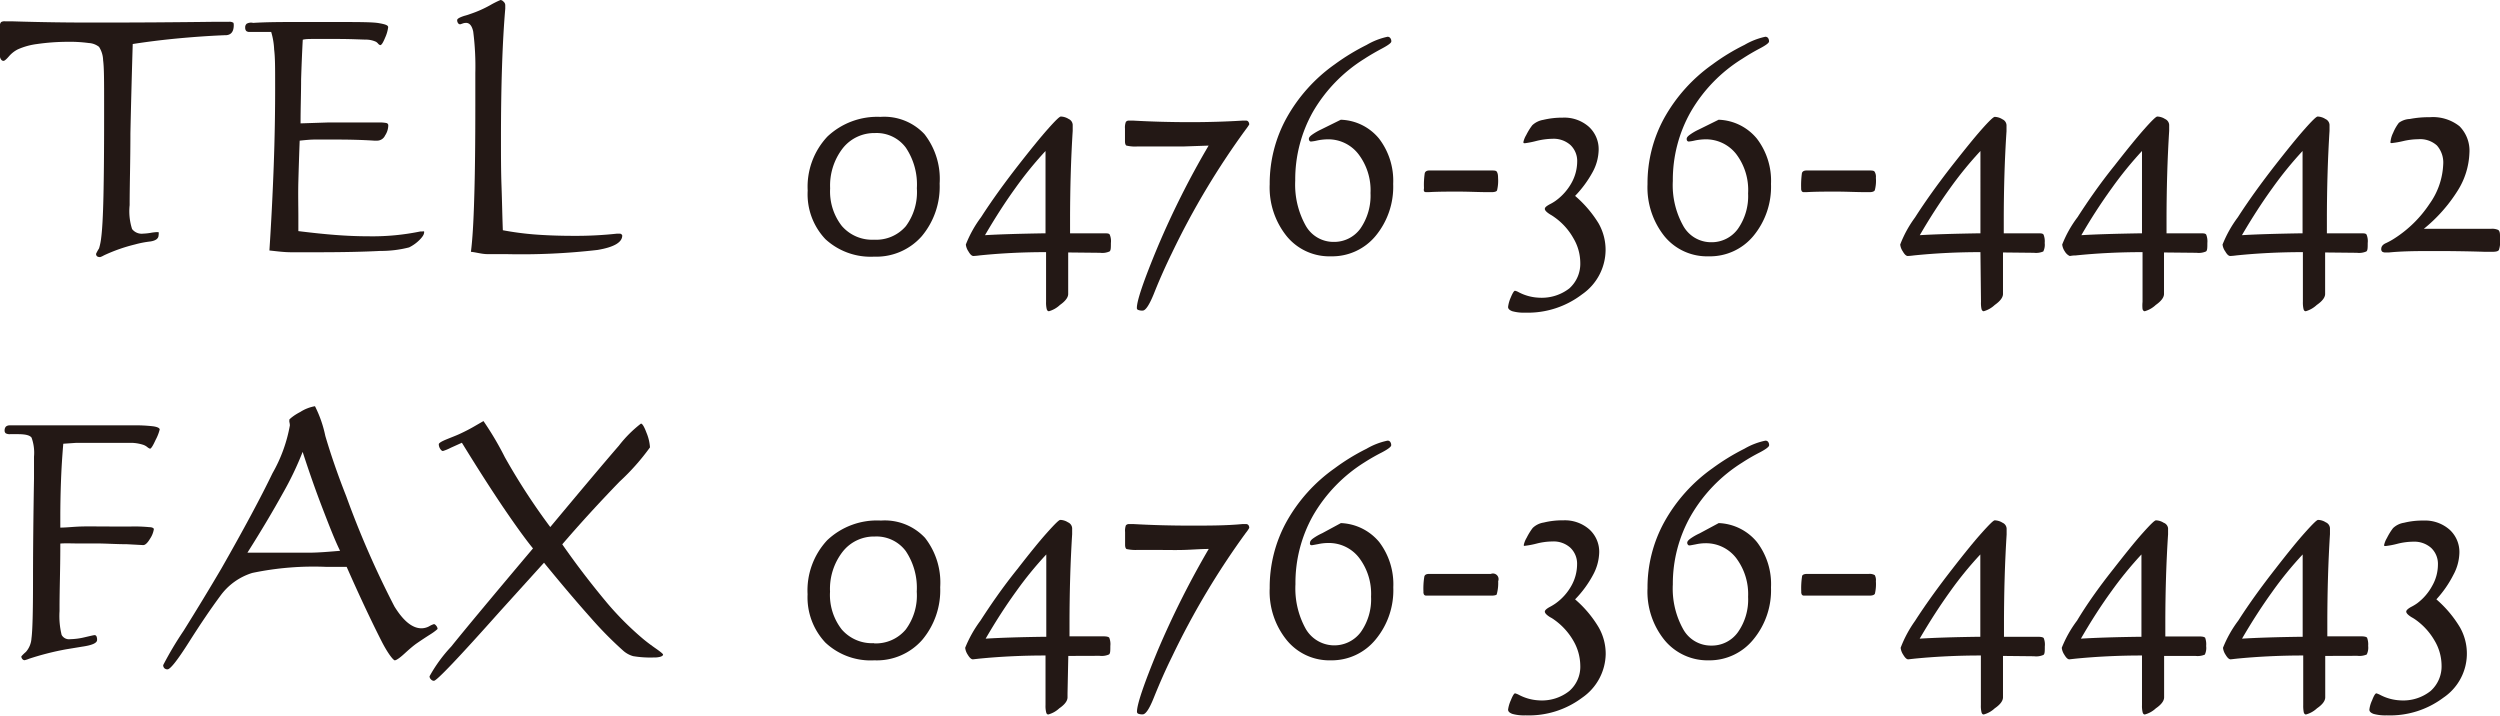
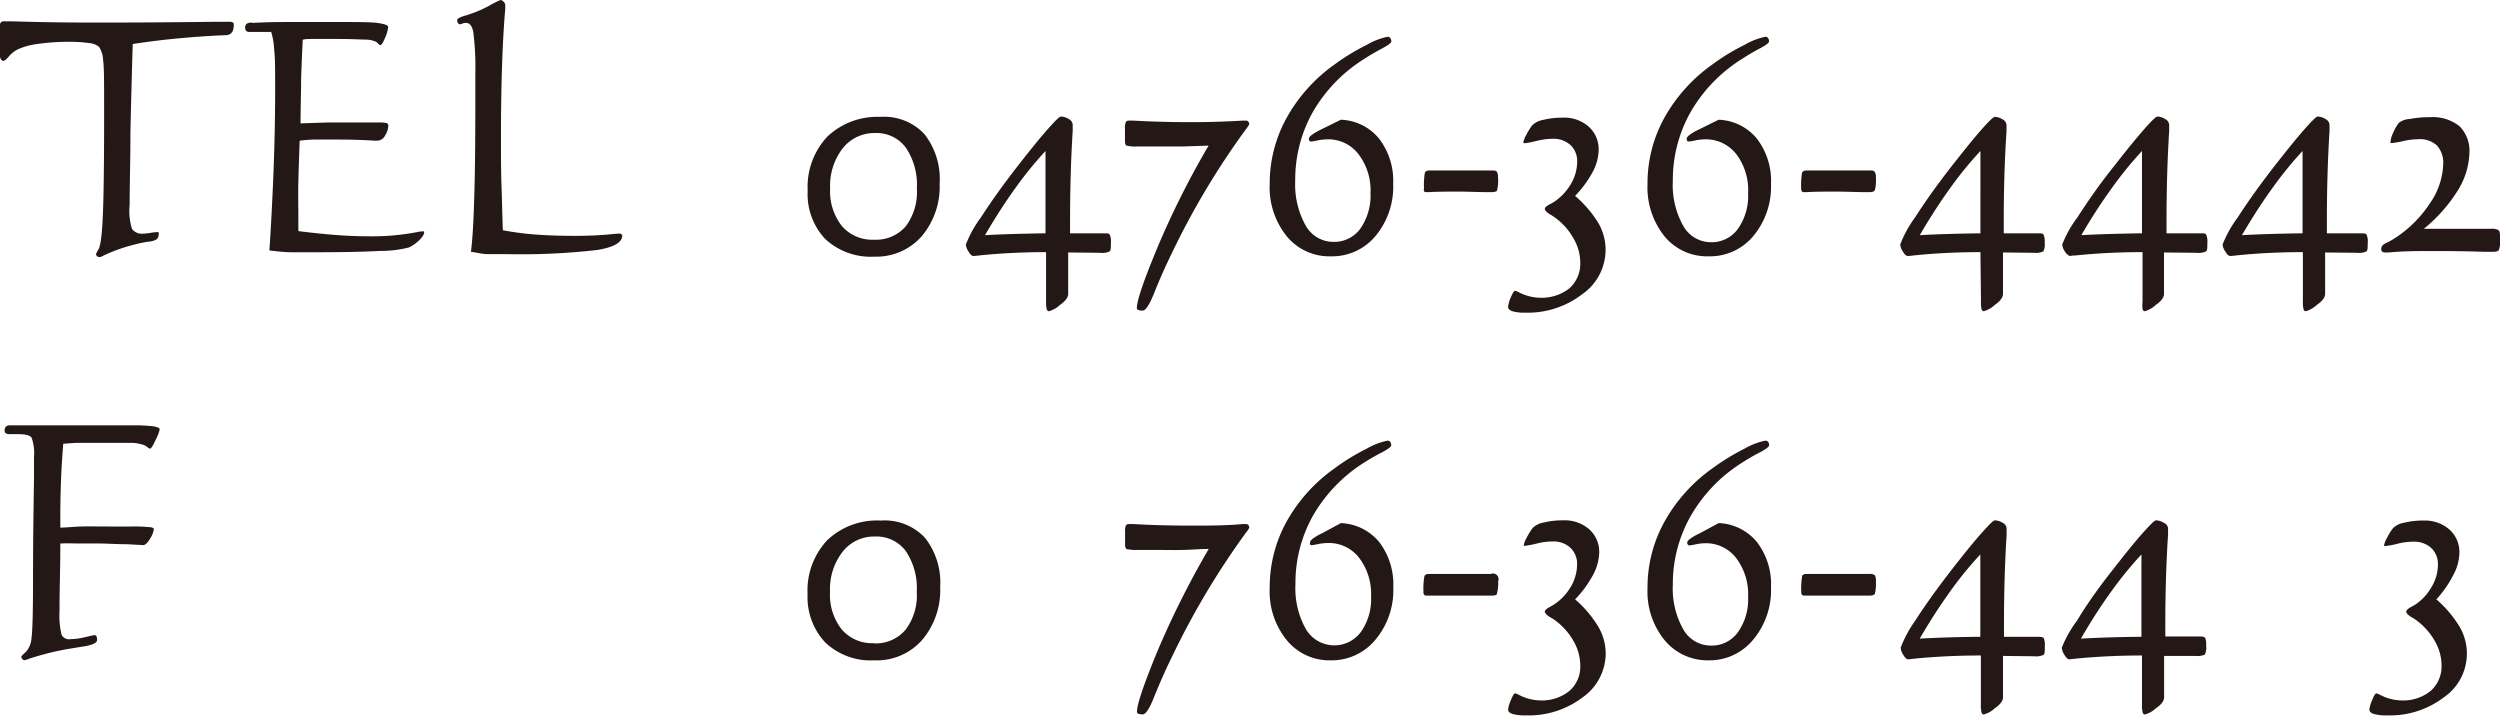
<svg xmlns="http://www.w3.org/2000/svg" viewBox="0 0 227.16 65.02">
  <defs>
    <style>.cls-1{isolation:isolate;}.cls-2{fill:#231815;}</style>
  </defs>
  <g id="レイヤー_2" data-name="レイヤー 2">
    <g id="レイヤー_1-2" data-name="レイヤー 1">
      <g id="Tel_0476-36-4442_FAX_0476-36-4443" data-name="Tel 0476-36-4442 FAX 0476-36-4443" class="cls-1">
        <g class="cls-1">
-           <path class="cls-2" d="M12.06,4q-.13,4.32-.21,8.1c0,2.53-.07,4.71-.07,6.54A5.32,5.32,0,0,0,12,20.81a1.1,1.1,0,0,0,1,.42,5.38,5.38,0,0,0,.68-.07,4.06,4.06,0,0,1,.59-.07c.08,0,.12,0,.14,0a.67.67,0,0,1,0,.27c0,.31-.24.5-.74.58a9.15,9.15,0,0,0-1.4.27,15,15,0,0,0-2.84,1,1.51,1.51,0,0,1-.33.15.47.47,0,0,1-.28-.07.29.29,0,0,1-.09-.23A3.91,3.91,0,0,1,9,22.57a5.3,5.3,0,0,0,.19-.93c.1-.74.17-2,.21-3.83s.06-4.17.06-7.08V9.43c0-2,0-3.3-.09-3.95A2.37,2.37,0,0,0,9,4.26a1.64,1.64,0,0,0-.93-.35A13.32,13.32,0,0,0,6,3.8,19.63,19.63,0,0,0,3.37,4a6.18,6.18,0,0,0-1.74.48,2.62,2.62,0,0,0-.81.63c-.24.28-.41.42-.49.42a.25.25,0,0,1-.22-.11A.54.54,0,0,1,0,5S0,5,0,4.84s0-.25,0-.38,0-.58,0-.93,0-.59,0-.68V2.38A.43.43,0,0,1,.11,2,.66.66,0,0,1,.5,1.94h.68Q5,2.06,9,2.05q5.17,0,10.51-.07h1.3a.63.63,0,0,1,.34.06q.09,0,.09.24c0,.59-.24.9-.72.92h-.12c-1.44.06-2.85.16-4.23.29S13.4,3.79,12.06,4Z" />
+           <path class="cls-2" d="M12.06,4q-.13,4.32-.21,8.1c0,2.53-.07,4.71-.07,6.54A5.32,5.32,0,0,0,12,20.81a1.1,1.1,0,0,0,1,.42,5.38,5.38,0,0,0,.68-.07,4.06,4.06,0,0,1,.59-.07c.08,0,.12,0,.14,0a.67.67,0,0,1,0,.27c0,.31-.24.5-.74.58a9.15,9.15,0,0,0-1.4.27,15,15,0,0,0-2.84,1,1.51,1.51,0,0,1-.33.15.47.47,0,0,1-.28-.07.29.29,0,0,1-.09-.23A3.91,3.91,0,0,1,9,22.57a5.3,5.3,0,0,0,.19-.93c.1-.74.17-2,.21-3.83s.06-4.17.06-7.08V9.43c0-2,0-3.3-.09-3.95A2.37,2.37,0,0,0,9,4.26a1.64,1.64,0,0,0-.93-.35A13.32,13.32,0,0,0,6,3.8,19.63,19.63,0,0,0,3.37,4a6.18,6.18,0,0,0-1.74.48,2.62,2.62,0,0,0-.81.63c-.24.28-.41.42-.49.42a.25.25,0,0,1-.22-.11A.54.54,0,0,1,0,5S0,5,0,4.84s0-.25,0-.38,0-.58,0-.93,0-.59,0-.68V2.38A.43.43,0,0,1,.11,2,.66.66,0,0,1,.5,1.94h.68Q5,2.06,9,2.05q5.17,0,10.51-.07h1.3a.63.63,0,0,1,.34.06q.09,0,.09.24c0,.59-.24.9-.72.92h-.12c-1.44.06-2.85.16-4.23.29S13.4,3.79,12.06,4" />
          <path class="cls-2" d="M24.48,22.76q.25-3.84.39-7.65T25,7.58c0-1.36,0-2.39-.09-3.08a6.45,6.45,0,0,0-.27-1.6l-.75,0c-.3,0-.62,0-1,0h-.17a.48.48,0,0,1-.34-.08.42.42,0,0,1-.1-.3.43.43,0,0,1,.13-.36A.8.8,0,0,1,23,2.08C24.29,2,25.59,2,26.83,2s2.46,0,3.66,0c2,0,3.34,0,3.92.1s.86.19.86.37a3.23,3.23,0,0,1-.27.94c-.19.46-.33.69-.45.69a.39.39,0,0,1-.19-.13.85.85,0,0,0-.19-.17,2.2,2.2,0,0,0-.86-.2c-.41,0-1.3-.06-2.68-.06l-2.12,0c-.41,0-.75,0-1,.07q-.09,1.7-.15,3.6c0,1.27-.05,2.59-.05,4l2.43-.08q1.41,0,3,0h1.74a2.76,2.76,0,0,1,.63.05.21.21,0,0,1,.17.22,1.7,1.7,0,0,1-.29.91.8.8,0,0,1-.7.47H34c-1.08-.07-2.26-.1-3.52-.1-.71,0-1.33,0-1.84,0s-1,.06-1.41.1c-.05,1.35-.09,2.59-.12,3.71s0,2.2,0,3.22V21c1.21.15,2.33.27,3.38.35s2,.12,3,.12a21.54,21.54,0,0,0,4.71-.44l.19,0a.24.24,0,0,1,.14,0,.13.13,0,0,1,0,.12c0,.15-.13.37-.41.65a3.52,3.52,0,0,1-.95.68,10.25,10.25,0,0,1-2.62.32q-2.25.12-5.67.12c-.9,0-1.7,0-2.4,0S25.15,22.83,24.48,22.76Z" />
          <path class="cls-2" d="M42.79,22.88q.21-1.61.3-4.89c.07-2.18.1-5,.1-8.53V6.64A24.93,24.93,0,0,0,43,2.88c-.11-.53-.33-.8-.65-.8a.91.91,0,0,0-.35.07l-.19.06a.24.24,0,0,1-.19-.11.46.46,0,0,1-.08-.27c0-.13.22-.25.65-.39a5.13,5.13,0,0,0,.54-.17,10.48,10.48,0,0,0,1.81-.8A8.17,8.17,0,0,1,45.48,0a.41.41,0,0,1,.27.15.42.42,0,0,1,.16.32s0,.13,0,.32q-.39,4.56-.39,11.8c0,1.5,0,2.94.05,4.33s.07,2.7.12,4a26.85,26.85,0,0,0,2.84.38c1,.08,2.24.13,3.61.13a35,35,0,0,0,3.93-.2l.24,0a.25.25,0,0,1,.16.06s.07.07.07.11c0,.62-.75,1.06-2.24,1.31a60.27,60.27,0,0,1-8.35.38c-.6,0-1.15,0-1.66,0S43.28,22.93,42.79,22.88Z" />
          <path class="cls-2" d="M79.43,23.32A6.06,6.06,0,0,1,75,21.73a5.93,5.93,0,0,1-1.61-4.41,6.66,6.66,0,0,1,1.79-4.91A6.6,6.6,0,0,1,80,10.62a5,5,0,0,1,4,1.57,6.61,6.61,0,0,1,1.38,4.49,7,7,0,0,1-1.64,4.8A5.5,5.5,0,0,1,79.43,23.32Zm0-1.54a3.55,3.55,0,0,0,2.88-1.23,5.2,5.2,0,0,0,1-3.44,6,6,0,0,0-1-3.69,3.3,3.3,0,0,0-2.8-1.33,3.65,3.65,0,0,0-2.94,1.39,5.53,5.53,0,0,0-1.14,3.63,5.09,5.09,0,0,0,1.06,3.42A3.63,3.63,0,0,0,79.41,21.78Z" />
          <path class="cls-2" d="M97.06,22.94l0,3.4v.37c0,.31-.25.65-.75,1a2.4,2.4,0,0,1-1,.57c-.1,0-.16-.07-.2-.19a2.52,2.52,0,0,1-.06-.66l0-4.52q-3.14,0-6.06.3a5.37,5.37,0,0,1-.54.05c-.14,0-.29-.13-.45-.41a1.39,1.39,0,0,1-.24-.63,10.54,10.54,0,0,1,1.38-2.48q1.39-2.16,3.36-4.69c1.11-1.42,2-2.52,2.69-3.3s1.08-1.16,1.2-1.16a1.39,1.39,0,0,1,.71.22.62.62,0,0,1,.37.53c0,.05,0,.23,0,.55-.16,2.56-.24,5.29-.24,8.17V21.2h3.07c.3,0,.48,0,.54.13a1.52,1.52,0,0,1,.1.75c0,.43,0,.69-.13.77a1.62,1.62,0,0,1-.85.12ZM95,21.2V13.72a34,34,0,0,0-2.74,3.37Q90.88,19,89.5,21.37c1.3-.08,3.08-.13,5.36-.17Z" />
          <path class="cls-2" d="M109.82,13.23l-2.31.08c-.79,0-1.58,0-2.39,0h-1.8a3.35,3.35,0,0,1-.91-.07c-.13,0-.19-.18-.19-.4V11.68a1.4,1.4,0,0,1,.08-.6.33.33,0,0,1,.3-.12l.4,0c1.61.09,3.34.14,5.17.14,1.66,0,3.23-.05,4.7-.14l.35,0a.24.24,0,0,1,.21.1.41.41,0,0,1,.08.25,4.55,4.55,0,0,1-.32.46A71.15,71.15,0,0,0,106.48,23c-.56,1.15-1.12,2.39-1.65,3.73-.41,1-.74,1.49-1,1.49a.94.94,0,0,1-.41-.06.17.17,0,0,1-.12-.18q0-1,1.89-5.54A77.9,77.9,0,0,1,109.82,13.23Z" />
          <path class="cls-2" d="M121.83,10.88a4.68,4.68,0,0,1,3.48,1.72,6.29,6.29,0,0,1,1.28,4.11,7,7,0,0,1-1.6,4.73,5.12,5.12,0,0,1-4.06,1.85,5,5,0,0,1-4-1.81,7.05,7.05,0,0,1-1.56-4.74,12.33,12.33,0,0,1,1.52-6,14.71,14.71,0,0,1,4.37-4.88,20,20,0,0,1,2.92-1.78,6.35,6.35,0,0,1,1.9-.74.3.3,0,0,1,.24.11.46.46,0,0,1,.1.32c0,.13-.29.34-.85.64s-1.1.61-1.59.93a13.88,13.88,0,0,0-4.67,4.8,12.52,12.52,0,0,0-1.62,6.27,7.64,7.64,0,0,0,.94,4.07,2.89,2.89,0,0,0,2.55,1.5,2.94,2.94,0,0,0,2.43-1.21,5.25,5.25,0,0,0,.92-3.23A5.4,5.4,0,0,0,123.43,14a3.46,3.46,0,0,0-2.82-1.34,5,5,0,0,0-.9.1,4.12,4.12,0,0,1-.58.1.17.17,0,0,1-.14-.06.29.29,0,0,1-.06-.19c0-.1.08-.21.25-.34a5.28,5.28,0,0,1,.85-.5Z" />
          <path class="cls-2" d="M135.54,17.46h-.3c-.88,0-1.79-.05-2.72-.05s-1.88,0-2.71.05h-.22a.25.25,0,0,1-.2-.08.56.56,0,0,1,0-.27,7.11,7.11,0,0,1,.07-1.38q.08-.24.42-.24H130l1.63,0,3.47,0h.36c.3,0,.48,0,.55.12s.11.26.11.55a3.72,3.72,0,0,1-.09,1.13C136,17.4,135.8,17.46,135.54,17.46Z" />
          <path class="cls-2" d="M143.12,17.8a10.55,10.55,0,0,1,2.13,2.49,4.87,4.87,0,0,1,.64,2.45,4.93,4.93,0,0,1-2.13,4,8.12,8.12,0,0,1-5.15,1.67,4,4,0,0,1-1.19-.13q-.39-.14-.39-.39a3,3,0,0,1,.24-.85c.17-.41.3-.62.39-.62a1.15,1.15,0,0,1,.33.13,4.33,4.33,0,0,0,1.87.5,4.09,4.09,0,0,0,2.73-.84,3,3,0,0,0,1-2.36,4.41,4.41,0,0,0-.64-2.23,5.8,5.8,0,0,0-1.73-1.9,3.89,3.89,0,0,0-.36-.23c-.32-.2-.49-.37-.49-.51s.15-.25.43-.41a3.89,3.89,0,0,0,.57-.34,5,5,0,0,0,1.42-1.6,4.06,4.06,0,0,0,.52-1.94,2,2,0,0,0-.61-1.51,2.3,2.3,0,0,0-1.63-.57,6.51,6.51,0,0,0-1.48.2,8.32,8.32,0,0,1-1,.2l-.12,0a.11.11,0,0,1-.05-.1,2.15,2.15,0,0,1,.26-.64,5.4,5.4,0,0,1,.55-.89,1.91,1.91,0,0,1,1-.49,7.4,7.4,0,0,1,1.76-.2,3.37,3.37,0,0,1,2.37.82,2.76,2.76,0,0,1,.9,2.13,4.41,4.41,0,0,1-.55,2A10,10,0,0,1,143.12,17.8Z" />
          <path class="cls-2" d="M156.16,10.88a4.7,4.7,0,0,1,3.48,1.72,6.29,6.29,0,0,1,1.28,4.11,7,7,0,0,1-1.6,4.73,5.12,5.12,0,0,1-4.07,1.85,5,5,0,0,1-4-1.81,7.1,7.1,0,0,1-1.55-4.74,12.32,12.32,0,0,1,1.51-6,14.74,14.74,0,0,1,4.38-4.88,19,19,0,0,1,2.92-1.78,6.43,6.43,0,0,1,1.89-.74.31.31,0,0,1,.25.11.51.51,0,0,1,.09.32c0,.13-.28.34-.85.64s-1.09.61-1.58.93a13.8,13.8,0,0,0-4.67,4.8A12.52,12.52,0,0,0,152,16.44a7.55,7.55,0,0,0,.94,4.07,2.89,2.89,0,0,0,2.54,1.5,2.94,2.94,0,0,0,2.43-1.21,5.18,5.18,0,0,0,.93-3.23A5.4,5.4,0,0,0,157.76,14a3.49,3.49,0,0,0-2.82-1.34,5.16,5.16,0,0,0-.91.1,3.89,3.89,0,0,1-.58.1.2.2,0,0,1-.14-.06.29.29,0,0,1-.05-.19c0-.1.08-.21.25-.34a4.86,4.86,0,0,1,.85-.5Z" />
          <path class="cls-2" d="M169.87,17.46h-.3c-.89,0-1.79-.05-2.72-.05s-1.89,0-2.72.05h-.21a.23.23,0,0,1-.2-.08.45.45,0,0,1-.06-.27,8.11,8.11,0,0,1,.07-1.38c.05-.16.19-.24.43-.24h.17l1.63,0,3.47,0h.35c.3,0,.49,0,.56.12a.89.89,0,0,1,.11.55,3.27,3.27,0,0,1-.1,1.13C170.29,17.4,170.13,17.46,169.87,17.46Z" />
          <path class="cls-2" d="M182,22.94l0,3.4v.37c0,.31-.25.65-.75,1a2.4,2.4,0,0,1-1,.57c-.09,0-.16-.07-.2-.19a2.63,2.63,0,0,1-.05-.66l-.05-4.52q-3.12,0-6.06.3a5.37,5.37,0,0,1-.54.05c-.14,0-.29-.13-.45-.41a1.39,1.39,0,0,1-.24-.63A10.37,10.37,0,0,1,174,19.77q1.38-2.16,3.35-4.69c1.12-1.42,2-2.52,2.69-3.3s1.09-1.16,1.21-1.16a1.36,1.36,0,0,1,.7.22.62.62,0,0,1,.37.53c0,.05,0,.23,0,.55-.17,2.56-.25,5.29-.25,8.17V21.2h3.08c.29,0,.47,0,.54.13a1.66,1.66,0,0,1,.1.75,1.36,1.36,0,0,1-.13.77,1.67,1.67,0,0,1-.85.12Zm-2.05-1.74V13.72a34,34,0,0,0-2.75,3.37c-.92,1.28-1.85,2.71-2.76,4.28,1.29-.08,3.07-.13,5.35-.17Z" />
          <path class="cls-2" d="M196.63,22.94l0,3.4v.37c0,.31-.25.65-.75,1a2.4,2.4,0,0,1-1,.57c-.09,0-.16-.07-.2-.19a3.23,3.23,0,0,1,0-.66l0-4.52q-3.14,0-6.07.3c-.31,0-.49.05-.53.05s-.3-.13-.46-.41a1.39,1.39,0,0,1-.24-.63,10.37,10.37,0,0,1,1.39-2.48c.93-1.44,2-3,3.36-4.69,1.11-1.42,2-2.52,2.69-3.3s1.08-1.16,1.2-1.16a1.36,1.36,0,0,1,.7.22.63.63,0,0,1,.38.53c0,.05,0,.23,0,.55-.16,2.56-.24,5.29-.24,8.17V21.2h3.07c.29,0,.47,0,.54.13a1.66,1.66,0,0,1,.1.75c0,.43,0,.69-.13.77a1.64,1.64,0,0,1-.85.12Zm-2-1.74V13.72a34,34,0,0,0-2.74,3.37,49.66,49.66,0,0,0-2.77,4.28c1.29-.08,3.08-.13,5.35-.17Z" />
          <path class="cls-2" d="M211.27,22.94l0,3.4v.37c0,.31-.25.65-.76,1a2.45,2.45,0,0,1-1,.57c-.1,0-.17-.07-.2-.19a2.52,2.52,0,0,1-.06-.66l0-4.52q-3.13,0-6.06.3a5.37,5.37,0,0,1-.54.05c-.14,0-.29-.13-.45-.41a1.32,1.32,0,0,1-.25-.63,10.81,10.81,0,0,1,1.39-2.48q1.39-2.16,3.36-4.69c1.11-1.42,2-2.52,2.69-3.3s1.08-1.16,1.2-1.16a1.36,1.36,0,0,1,.7.22.63.63,0,0,1,.38.53c0,.05,0,.23,0,.55-.16,2.56-.24,5.29-.24,8.17V21.2h3.07c.3,0,.48,0,.54.13a1.52,1.52,0,0,1,.1.75c0,.43,0,.69-.13.77a1.64,1.64,0,0,1-.85.12Zm-2.05-1.74V13.72a34,34,0,0,0-2.74,3.37q-1.39,1.92-2.77,4.28c1.29-.08,3.08-.13,5.35-.17Z" />
          <path class="cls-2" d="M220.24,20.79h6.11a1.33,1.33,0,0,1,.64.1c.12.08.17.24.17.51v.46a2,2,0,0,1-.1.85c-.06.12-.26.17-.59.17h-.7c-1.56-.05-3.06-.07-4.5-.07s-2.89,0-4.2.13h-.29a.52.52,0,0,1-.32-.07.3.3,0,0,1-.09-.25q0-.35.45-.54a6.14,6.14,0,0,0,.74-.41,10.81,10.81,0,0,0,3.2-3.15A6.63,6.63,0,0,0,222,14.94a2.35,2.35,0,0,0-.57-1.72,2.27,2.27,0,0,0-1.69-.57,6.3,6.3,0,0,0-1.38.17,8,8,0,0,1-.95.17.38.38,0,0,1-.19,0,.29.29,0,0,1,0-.17,2.26,2.26,0,0,1,.23-.75,4,4,0,0,1,.52-.91,1.81,1.81,0,0,1,1-.35,9.09,9.09,0,0,1,1.81-.16,3.88,3.88,0,0,1,2.7.82,3.16,3.16,0,0,1,.9,2.45,6.87,6.87,0,0,1-1.07,3.41A14.09,14.09,0,0,1,220.24,20.79Z" />
        </g>
        <g class="cls-1">
          <path class="cls-2" d="M5.48,49.39c0,.06,0,.17,0,.32,0,2-.07,3.82-.07,5.48v.34a7.2,7.2,0,0,0,.19,2.16.76.76,0,0,0,.76.39,6.13,6.13,0,0,0,1.35-.18c.52-.12.81-.19.89-.19a.19.19,0,0,1,.17.12.69.69,0,0,1,.05.32c0,.28-.45.48-1.37.61L6,59a25.23,25.23,0,0,0-3.37.86,2.09,2.09,0,0,1-.41.13.3.3,0,0,1-.2-.12.34.34,0,0,1-.08-.23,3.54,3.54,0,0,1,.41-.4A2.06,2.06,0,0,0,2.86,58Q3,57,3,52.88t.09-9.38v-2a4.07,4.07,0,0,0-.22-1.73c-.15-.22-.56-.32-1.24-.32l-.17,0H.92a.72.72,0,0,1-.4-.08.32.32,0,0,1-.1-.28.5.5,0,0,1,.11-.32.5.5,0,0,1,.33-.12l.23,0c.8,0,1.65,0,2.56,0,1.74,0,3.54,0,5.42,0l3,0a13.55,13.55,0,0,1,1.88.09c.37.06.56.16.56.29a4.12,4.12,0,0,1-.37.94c-.24.53-.41.8-.51.8a.83.83,0,0,1-.24-.14,1.16,1.16,0,0,0-.37-.21,3.78,3.78,0,0,0-1-.18c-.45,0-1.16,0-2.12,0H8.8c-.83,0-1.45,0-1.88,0l-1.17.08c-.1,1.17-.17,2.32-.21,3.44s-.06,2.19-.06,3.23v.95c.56,0,1.2-.08,1.9-.1s1.56,0,2.56,0h2a13.81,13.81,0,0,1,1.63.06c.27,0,.41.1.41.18a2.15,2.15,0,0,1-.34.86c-.23.39-.44.59-.63.59l-1.48-.08c-1,0-1.9-.07-2.84-.07-.6,0-1.17,0-1.7,0S5.94,49.35,5.48,49.39Z" />
-           <path class="cls-2" d="M31.5,51.51l-1,0h-.81a27.17,27.17,0,0,0-6.77.55A5.64,5.64,0,0,0,20,54.17c-.86,1.16-1.8,2.55-2.84,4.19s-1.69,2.46-1.94,2.46a.41.41,0,0,1-.28-.1.38.38,0,0,1-.11-.29,31,31,0,0,1,1.85-3.11q1.83-2.93,3.44-5.67Q23.17,46.3,24.76,43a13.57,13.57,0,0,0,1.58-4.35,1.39,1.39,0,0,0-.05-.32c0-.12,0-.18,0-.2s.32-.35,1-.7a3.61,3.61,0,0,1,1.33-.52,10.77,10.77,0,0,1,.94,2.7c.53,1.8,1.17,3.63,1.9,5.48a83.73,83.73,0,0,0,4.37,10c.84,1.37,1.66,2,2.47,2a1.51,1.51,0,0,0,.71-.19,1.88,1.88,0,0,1,.42-.19q.09,0,.21.15a.5.5,0,0,1,.12.29s-.21.21-.64.48-.82.53-1.2.79-.75.59-1.2,1-.73.58-.85.58-.61-.58-1.2-1.74S33,54.91,31.5,51.51Zm-.6-1.46c-.49-1-1-2.32-1.59-3.85S28.13,43,27.5,41.06a28.86,28.86,0,0,1-1.79,3.74c-.88,1.59-1.95,3.4-3.23,5.42q.45,0,.93,0h1.48c1.08,0,2.11,0,3.11,0S30,50.12,30.9,50.05Z" />
-           <path class="cls-2" d="M49.43,51.13l-4,4.42q-5.62,6.31-6,6.31a.35.35,0,0,1-.27-.13.38.38,0,0,1-.13-.28A13.43,13.43,0,0,1,41,58.75q1.93-2.4,7.43-8.92-.94-1.14-2.69-3.71c-1.16-1.72-2.42-3.69-3.77-5.89l-1,.45a4.39,4.39,0,0,1-.72.3c-.09,0-.17-.07-.26-.21a.8.8,0,0,1-.12-.4c0-.11.24-.26.73-.46s.81-.32,1.12-.46q.81-.37,1.5-.78l.71-.41a27.73,27.73,0,0,1,1.94,3.28A58.57,58.57,0,0,0,50,47.89q4.47-5.36,6.24-7.4a11,11,0,0,1,2-2c.13,0,.3.29.51.85a4.15,4.15,0,0,1,.31,1.31,20.72,20.72,0,0,1-2.76,3.11q-2.76,2.85-5.21,5.7c1.39,2,2.73,3.71,4,5.24A27.75,27.75,0,0,0,58.37,58c.39.33.81.64,1.24.94s.64.48.64.54-.07.14-.23.19a1.9,1.9,0,0,1-.59.07,9.45,9.45,0,0,1-1.9-.12,2.3,2.3,0,0,1-.93-.52,33.91,33.91,0,0,1-2.9-2.94C52.51,54.83,51.08,53.15,49.43,51.13Z" />
          <path class="cls-2" d="M79.44,60A6,6,0,0,1,75,58.39,6,6,0,0,1,73.38,54a6.68,6.68,0,0,1,1.78-4.91,6.57,6.57,0,0,1,4.89-1.79,5,5,0,0,1,4,1.57,6.59,6.59,0,0,1,1.38,4.49,7,7,0,0,1-1.64,4.79A5.5,5.5,0,0,1,79.44,60Zm0-1.54A3.54,3.54,0,0,0,82.3,57.2a5.18,5.18,0,0,0,1-3.44,6,6,0,0,0-1-3.69,3.32,3.32,0,0,0-2.8-1.32,3.62,3.62,0,0,0-2.94,1.39,5.51,5.51,0,0,0-1.14,3.62,5.1,5.1,0,0,0,1.06,3.43A3.63,3.63,0,0,0,79.41,58.44Z" />
-           <path class="cls-2" d="M97.07,59.6,97,63v.36c0,.32-.25.66-.75,1a2.34,2.34,0,0,1-1,.56c-.09,0-.16-.06-.19-.19a2.41,2.41,0,0,1-.06-.66l0-4.51q-3.14,0-6.06.29l-.54.06c-.14,0-.3-.14-.46-.41a1.42,1.42,0,0,1-.24-.64,11.1,11.1,0,0,1,1.39-2.47c.93-1.44,2-3,3.36-4.69,1.11-1.43,2-2.53,2.69-3.3s1.08-1.16,1.2-1.16a1.36,1.36,0,0,1,.7.22.62.62,0,0,1,.38.53s0,.23,0,.55q-.24,3.84-.24,8.17v1.11h3.07q.43,0,.54.12a1.57,1.57,0,0,1,.1.75c0,.44,0,.7-.13.78a1.64,1.64,0,0,1-.85.12Zm-2-1.74V50.38a32.66,32.66,0,0,0-2.74,3.36q-1.4,1.93-2.77,4.29c1.29-.08,3.08-.14,5.35-.17Z" />
          <path class="cls-2" d="M109.83,49.88c-.75,0-1.53.07-2.31.09s-1.59,0-2.39,0h-1.8a3.84,3.84,0,0,1-.91-.07c-.13,0-.19-.18-.19-.4V48.34a1.46,1.46,0,0,1,.07-.6.36.36,0,0,1,.31-.12l.4,0c1.61.09,3.33.14,5.16.14,1.67,0,3.23,0,4.71-.14l.35,0a.26.26,0,0,1,.21.1.39.39,0,0,1,.07.25,3.1,3.1,0,0,1-.31.45,71.31,71.31,0,0,0-6.71,11.26c-.57,1.15-1.12,2.4-1.66,3.74-.4,1-.73,1.49-1,1.49a1,1,0,0,1-.41-.06.2.2,0,0,1-.11-.18q0-1,1.88-5.55A81.19,81.19,0,0,1,109.83,49.88Z" />
          <path class="cls-2" d="M121.84,47.53a4.77,4.77,0,0,1,3.48,1.72,6.34,6.34,0,0,1,1.28,4.12A7,7,0,0,1,125,58.1,5.15,5.15,0,0,1,120.93,60a5,5,0,0,1-4-1.82,7,7,0,0,1-1.56-4.74,12.31,12.31,0,0,1,1.51-6,14.65,14.65,0,0,1,4.38-4.88,19.09,19.09,0,0,1,2.92-1.79,6.28,6.28,0,0,1,1.89-.73.28.28,0,0,1,.25.11.5.5,0,0,1,.09.31c0,.13-.28.35-.85.65A18.23,18.23,0,0,0,124,42a13.91,13.91,0,0,0-4.67,4.81,12.47,12.47,0,0,0-1.62,6.27,7.57,7.57,0,0,0,.94,4.07,3,3,0,0,0,5,.28,5.15,5.15,0,0,0,.93-3.22,5.4,5.4,0,0,0-1.09-3.53,3.46,3.46,0,0,0-2.82-1.34,4.2,4.2,0,0,0-.9.1c-.33.06-.52.1-.59.1a.17.17,0,0,1-.14-.07.31.31,0,0,1,0-.19c0-.09.08-.21.25-.34a5,5,0,0,1,.85-.49Z" />
          <path class="cls-2" d="M135.55,54.12l-.3,0c-.89,0-1.79,0-2.72,0s-1.89,0-2.72,0l-.21,0a.25.25,0,0,1-.2-.08.46.46,0,0,1-.06-.28,6.7,6.7,0,0,1,.08-1.37q.06-.24.42-.24l.17,0h5.1l.35,0a.51.51,0,0,1,.67.66A3.81,3.81,0,0,1,136,54C136,54.06,135.81,54.12,135.55,54.12Z" />
          <path class="cls-2" d="M143.12,54.46A10.25,10.25,0,0,1,145.26,57a4.85,4.85,0,0,1,.64,2.45,4.92,4.92,0,0,1-2.13,3.94A8.07,8.07,0,0,1,138.62,65a3.94,3.94,0,0,1-1.19-.13c-.26-.09-.4-.22-.4-.39a3.08,3.08,0,0,1,.25-.85q.25-.63.39-.63a1.61,1.61,0,0,1,.33.13,4.36,4.36,0,0,0,1.87.51,4,4,0,0,0,2.72-.85,2.92,2.92,0,0,0,1-2.35,4.58,4.58,0,0,0-.64-2.24,6,6,0,0,0-1.73-1.89,2.71,2.71,0,0,0-.37-.23q-.48-.3-.48-.51c0-.11.14-.25.43-.41a4.79,4.79,0,0,0,.56-.34,4.88,4.88,0,0,0,1.43-1.61,4,4,0,0,0,.51-1.93,2,2,0,0,0-.61-1.51,2.26,2.26,0,0,0-1.62-.57,6,6,0,0,0-1.48.2,7.59,7.59,0,0,1-1,.19.24.24,0,0,1-.13,0s0,0,0-.09a2.15,2.15,0,0,1,.26-.64,5.4,5.4,0,0,1,.55-.89,1.84,1.84,0,0,1,1-.49,7,7,0,0,1,1.77-.2,3.37,3.37,0,0,1,2.37.82,2.74,2.74,0,0,1,.9,2.12,4.53,4.53,0,0,1-.55,2A9.77,9.77,0,0,1,143.12,54.46Z" />
          <path class="cls-2" d="M156.17,47.53a4.73,4.73,0,0,1,3.47,1.72,6.28,6.28,0,0,1,1.28,4.12,7,7,0,0,1-1.6,4.73A5.13,5.13,0,0,1,155.26,60a5.06,5.06,0,0,1-4-1.82,7,7,0,0,1-1.56-4.74,12.32,12.32,0,0,1,1.52-6,14.72,14.72,0,0,1,4.37-4.88,20.11,20.11,0,0,1,2.92-1.79,6.3,6.3,0,0,1,1.9-.73.3.3,0,0,1,.25.11.5.5,0,0,1,.09.31c0,.13-.28.35-.85.65a17,17,0,0,0-1.59.92,13.88,13.88,0,0,0-4.66,4.81A12.47,12.47,0,0,0,152,53.1a7.57,7.57,0,0,0,.94,4.07,2.88,2.88,0,0,0,2.54,1.49,2.91,2.91,0,0,0,2.43-1.21,5.15,5.15,0,0,0,.93-3.22,5.45,5.45,0,0,0-1.09-3.53A3.46,3.46,0,0,0,155,49.36a4.22,4.22,0,0,0-.91.1c-.32.06-.51.1-.58.1a.16.16,0,0,1-.14-.07.25.25,0,0,1-.06-.19c0-.09.09-.21.26-.34a5,5,0,0,1,.85-.49Z" />
          <path class="cls-2" d="M169.87,54.12l-.29,0c-.89,0-1.8,0-2.72,0s-1.89,0-2.72,0l-.21,0a.23.23,0,0,1-.2-.08.46.46,0,0,1-.06-.28,7,7,0,0,1,.07-1.37c0-.16.19-.24.43-.24l.17,0h5.09l.36,0a.91.91,0,0,1,.56.11.94.94,0,0,1,.1.55,3.81,3.81,0,0,1-.09,1.14C170.3,54.06,170.14,54.12,169.87,54.12Z" />
          <path class="cls-2" d="M182,59.6l0,3.4v.36c0,.32-.25.66-.75,1a2.34,2.34,0,0,1-1,.56c-.1,0-.16-.06-.2-.19a2.41,2.41,0,0,1-.06-.66l0-4.51q-3.14,0-6.06.29l-.54.06c-.14,0-.29-.14-.45-.41a1.42,1.42,0,0,1-.24-.64A10.81,10.81,0,0,1,174,56.43q1.39-2.16,3.36-4.69c1.11-1.43,2-2.53,2.69-3.3s1.08-1.16,1.2-1.16a1.39,1.39,0,0,1,.71.22.61.61,0,0,1,.37.53s0,.23,0,.55q-.24,3.84-.24,8.17v1.11h3.07q.45,0,.54.12a1.57,1.57,0,0,1,.1.75c0,.44,0,.7-.13.78a1.62,1.62,0,0,1-.85.12Zm-2.06-1.74V50.38a32.66,32.66,0,0,0-2.74,3.36q-1.39,1.93-2.77,4.29c1.3-.08,3.08-.14,5.36-.17Z" />
          <path class="cls-2" d="M196.64,59.6l0,3.4v.36c0,.32-.25.66-.75,1a2.34,2.34,0,0,1-1,.56c-.1,0-.16-.06-.2-.19a2.41,2.41,0,0,1-.06-.66l0-4.51q-3.12,0-6.06.29l-.54.06c-.14,0-.29-.14-.45-.41a1.42,1.42,0,0,1-.24-.64,10.64,10.64,0,0,1,1.39-2.47Q190,54.27,192,51.74c1.12-1.43,2-2.53,2.69-3.3s1.08-1.16,1.21-1.16a1.38,1.38,0,0,1,.7.22A.61.61,0,0,1,197,48s0,.23,0,.55q-.25,3.84-.25,8.17v1.11h3.08q.43,0,.54.12a1.78,1.78,0,0,1,.09.75,1.42,1.42,0,0,1-.12.78,1.67,1.67,0,0,1-.85.12Zm-2.06-1.74V50.38a34,34,0,0,0-2.74,3.36q-1.4,1.93-2.76,4.29c1.29-.08,3.07-.14,5.35-.17Z" />
-           <path class="cls-2" d="M211.28,59.6l0,3.4v.36c0,.32-.25.66-.75,1a2.34,2.34,0,0,1-1,.56c-.09,0-.16-.06-.2-.19a3.09,3.09,0,0,1-.05-.66l0-4.51q-3.12,0-6.06.29l-.53.06c-.15,0-.3-.14-.46-.41a1.42,1.42,0,0,1-.24-.64,10.64,10.64,0,0,1,1.39-2.47q1.38-2.16,3.36-4.69c1.11-1.43,2-2.53,2.69-3.3s1.08-1.16,1.2-1.16a1.36,1.36,0,0,1,.7.22.62.62,0,0,1,.38.53s0,.23,0,.55q-.24,3.84-.24,8.17v1.11h3.07q.43,0,.54.12a1.72,1.72,0,0,1,.1.75,1.38,1.38,0,0,1-.13.78,1.67,1.67,0,0,1-.85.12Zm-2.05-1.74V50.38a32.66,32.66,0,0,0-2.74,3.36c-.93,1.29-1.86,2.72-2.77,4.29,1.29-.08,3.08-.14,5.35-.17Z" />
          <path class="cls-2" d="M221.38,54.46A10.48,10.48,0,0,1,223.52,57a4.83,4.83,0,0,1-1.5,6.39A8.07,8.07,0,0,1,216.87,65a4,4,0,0,1-1.19-.13q-.39-.14-.39-.39a2.75,2.75,0,0,1,.25-.85q.24-.63.39-.63a2,2,0,0,1,.32.13,4.36,4.36,0,0,0,1.87.51,4,4,0,0,0,2.73-.85,3,3,0,0,0,1-2.35,4.47,4.47,0,0,0-.64-2.24,6,6,0,0,0-1.72-1.89,3.51,3.51,0,0,0-.37-.23q-.48-.3-.48-.51c0-.11.14-.25.42-.41a4.27,4.27,0,0,0,.57-.34A4.85,4.85,0,0,0,221,53.23a3.91,3.91,0,0,0,.52-1.93,2,2,0,0,0-.61-1.51,2.3,2.3,0,0,0-1.63-.57,6.06,6.06,0,0,0-1.48.2,7.25,7.25,0,0,1-1,.19c-.05,0-.1,0-.12,0s-.05,0-.05-.09a2.15,2.15,0,0,1,.26-.64,5.4,5.4,0,0,1,.55-.89,1.84,1.84,0,0,1,1-.49,6.92,6.92,0,0,1,1.76-.2,3.37,3.37,0,0,1,2.37.82,2.74,2.74,0,0,1,.9,2.12,4.41,4.41,0,0,1-.55,2A10,10,0,0,1,221.38,54.46Z" />
        </g>
      </g>
    </g>
  </g>
</svg>